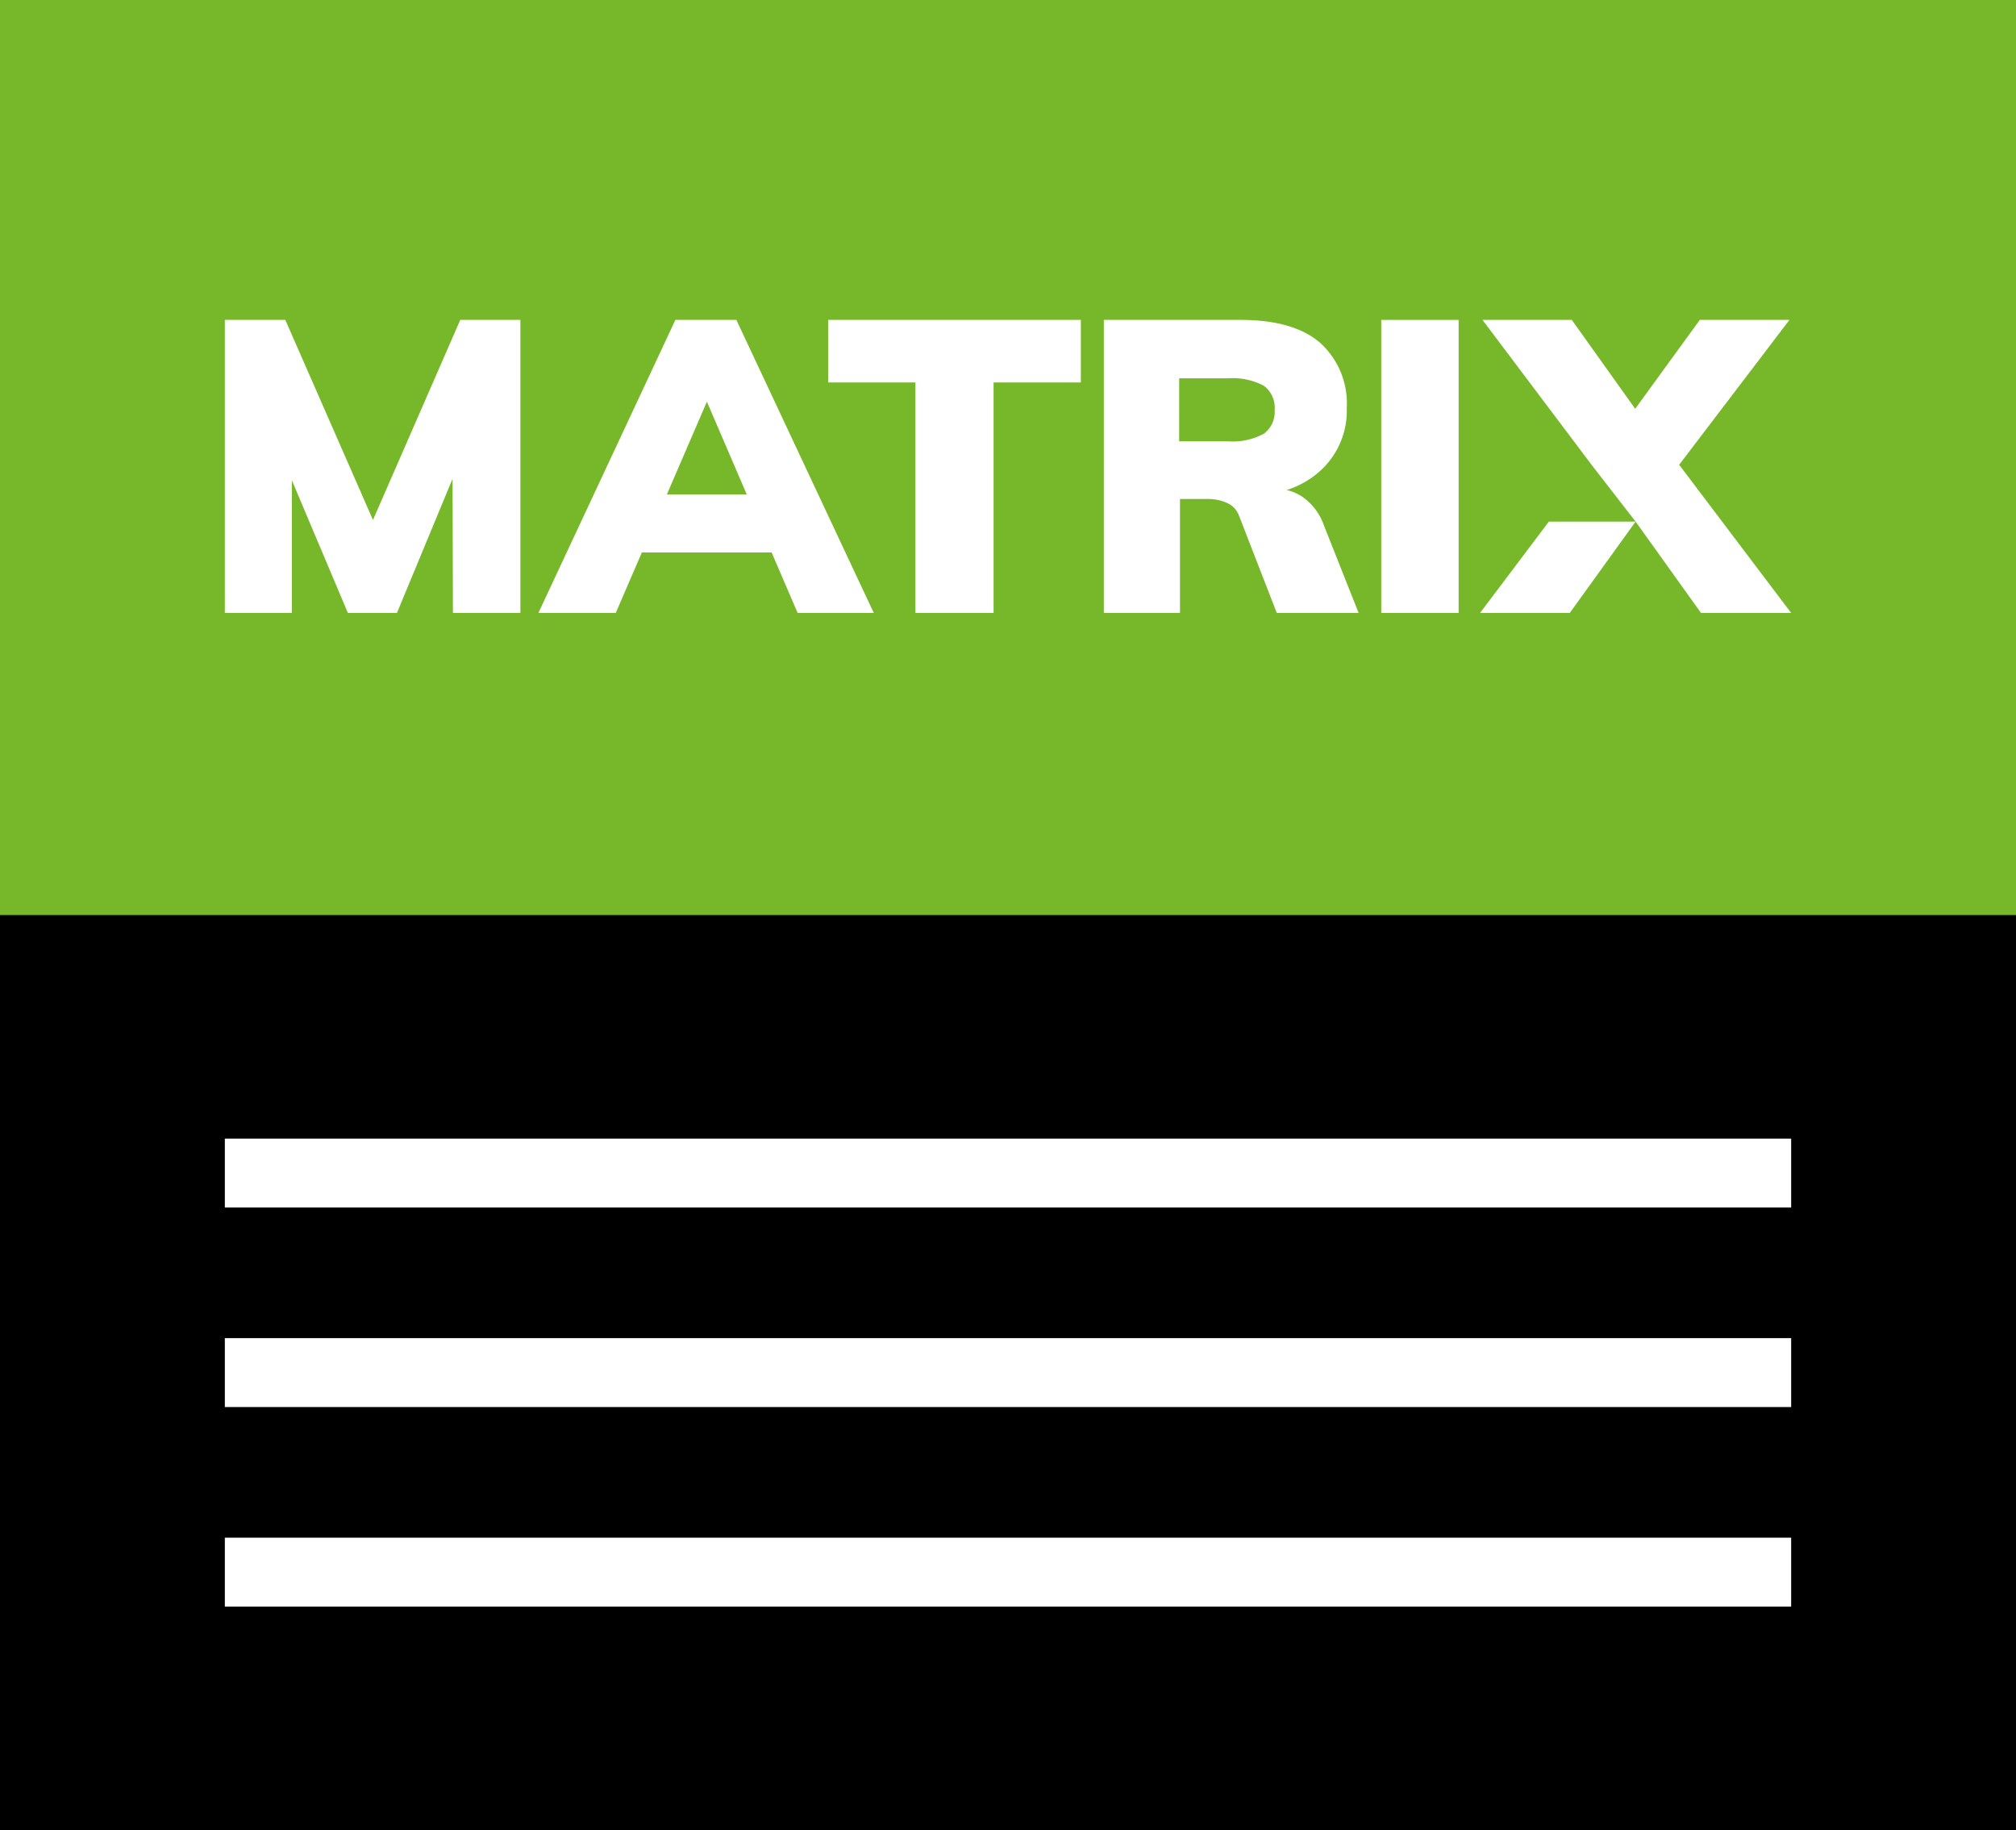
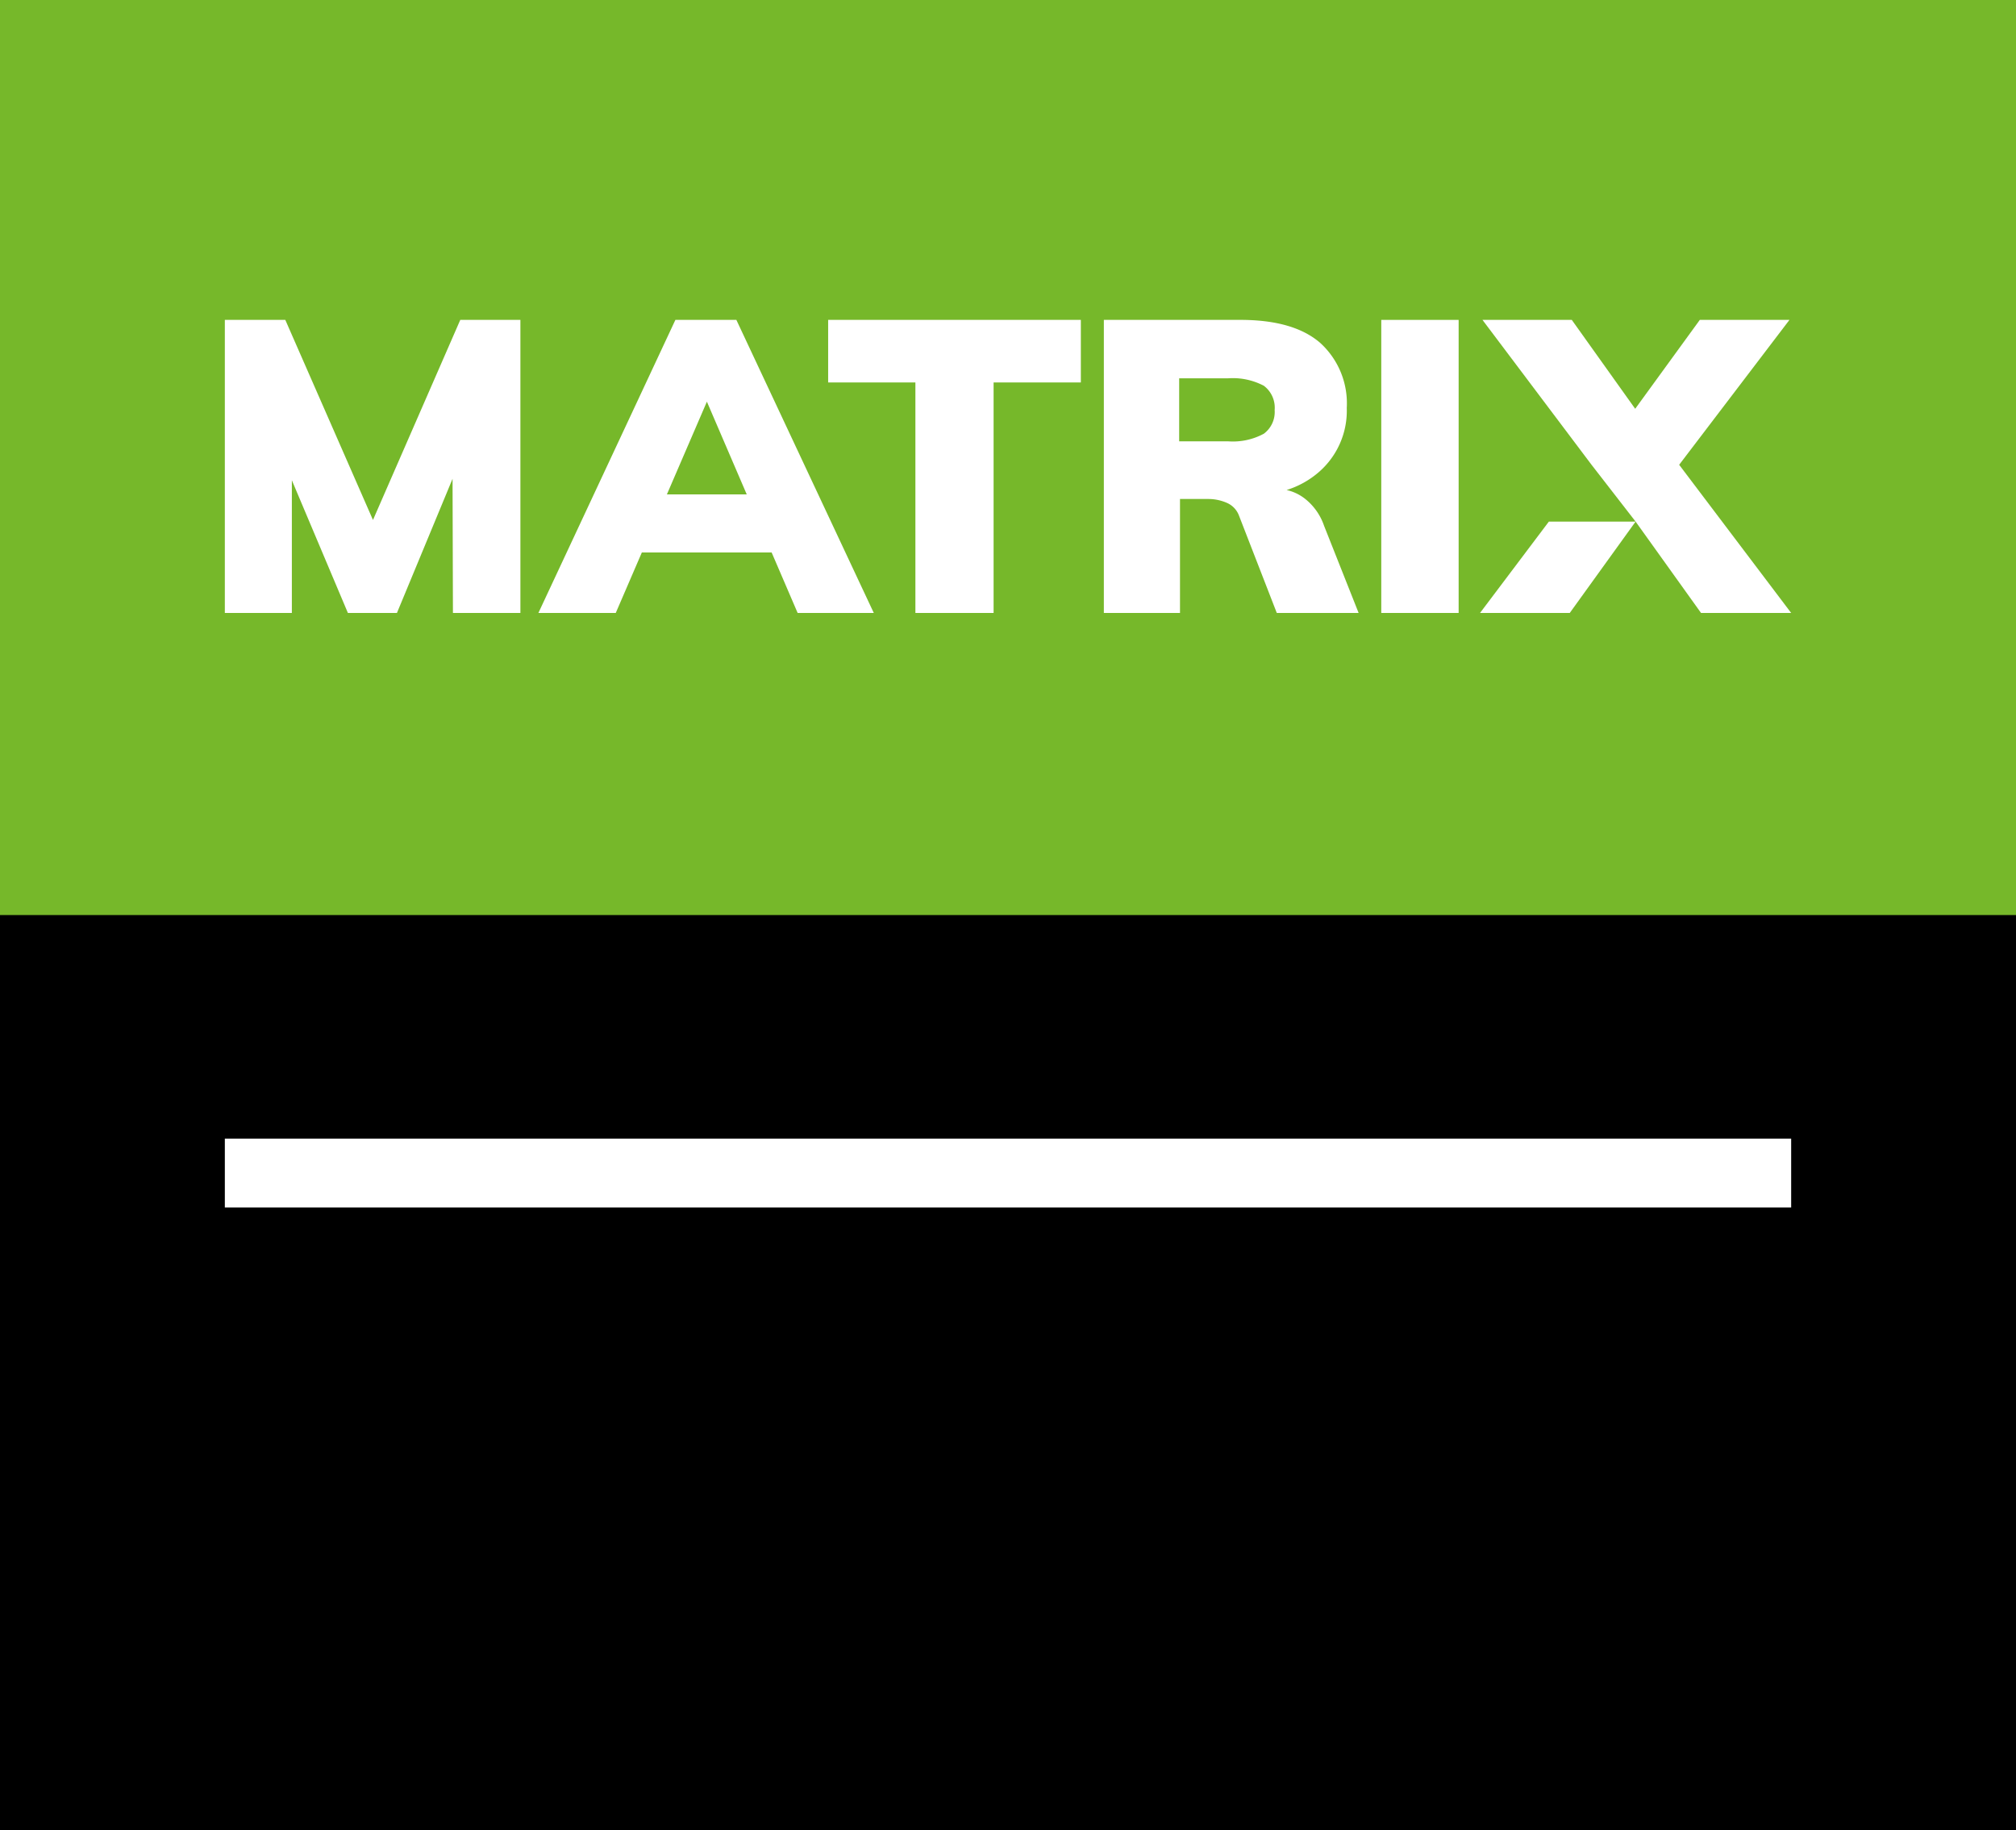
<svg xmlns="http://www.w3.org/2000/svg" id="Gruppe_3" data-name="Gruppe 3" width="146.432" height="132.911" viewBox="0 0 146.432 132.911">
  <defs>
    <clipPath id="clip-path">
      <rect id="Rechteck_7" data-name="Rechteck 7" width="146.432" height="132.911" fill="none" />
    </clipPath>
  </defs>
  <rect id="Rechteck_1" data-name="Rechteck 1" width="146.432" height="132.911" fill="#76b82a" />
  <rect id="Rechteck_2" data-name="Rechteck 2" width="146.432" height="66.456" transform="translate(0 66.455)" />
  <rect id="Rechteck_3" data-name="Rechteck 3" width="113.77" height="5.004" transform="translate(16.331 82.691)" fill="#fff" />
-   <rect id="Rechteck_4" data-name="Rechteck 4" width="113.77" height="5.004" transform="translate(16.331 97.181)" fill="#fff" />
-   <rect id="Rechteck_5" data-name="Rechteck 5" width="113.77" height="5.004" transform="translate(16.331 111.672)" fill="#fff" />
  <rect id="Rechteck_6" data-name="Rechteck 6" width="5.62" height="21.283" transform="translate(100.328 23.232)" fill="#fff" />
  <path id="Pfad_1" data-name="Pfad 1" d="M197.8,50.115l8.011-10.523H199.3l-4.694,6.457L190,39.592h-6.487l7.922,10.523,3.2,4.125,4.753,6.636h6.547Z" transform="translate(-75.834 -16.361)" fill="#fff" />
  <path id="Pfad_2" data-name="Pfad 2" d="M183.21,71.192h6.517l4.783-6.636h-6.3Z" transform="translate(-75.708 -26.676)" fill="#fff" />
  <path id="Pfad_3" data-name="Pfad 3" d="M49.3,39.593V60.875h-4.9l-.028-9.742-4.039,9.742H36.77L32.7,51.238v9.637H27.832V39.593h4.392l6.368,14.53,6.341-14.53Z" transform="translate(-11.501 -16.361)" fill="#fff" />
  <path id="Pfad_4" data-name="Pfad 4" d="M81.029,39.593H76.6l-9.95,21.282h5.619l1.894-4.391h9.428l1.888,4.391h5.531ZM75.982,52.268l2.906-6.736,2.895,6.736Z" transform="translate(-27.543 -16.361)" fill="#fff" />
  <path id="Pfad_5" data-name="Pfad 5" d="M108.852,60.877V44.137h-6.337V39.593h18.354v4.543h-6.337v16.74Z" transform="translate(-42.362 -16.361)" fill="#fff" />
  <g id="Gruppe_2" data-name="Gruppe 2">
    <g id="Gruppe_1" data-name="Gruppe 1" clip-path="url(#clip-path)">
      <path id="Pfad_6" data-name="Pfad 6" d="M152.637,54.541a4.245,4.245,0,0,0-1.42-1.987,3.35,3.35,0,0,0-1.3-.606,6.535,6.535,0,0,0,2.35-1.31,5.892,5.892,0,0,0,2.02-4.651,5.928,5.928,0,0,0-1.927-4.722q-1.931-1.677-5.817-1.673h-9.9V60.876h5.531V52.6h2.037a3.341,3.341,0,0,1,1.343.27,1.63,1.63,0,0,1,.9.924l2.751,7.084h5.944Zm-6.995-6.131h-3.528V43.837h3.528a4.835,4.835,0,0,1,2.62.539,1.988,1.988,0,0,1,.787,1.767,1.96,1.96,0,0,1-.787,1.717,4.726,4.726,0,0,1-2.62.55" transform="translate(-56.465 -16.361)" fill="#fff" />
    </g>
  </g>
</svg>